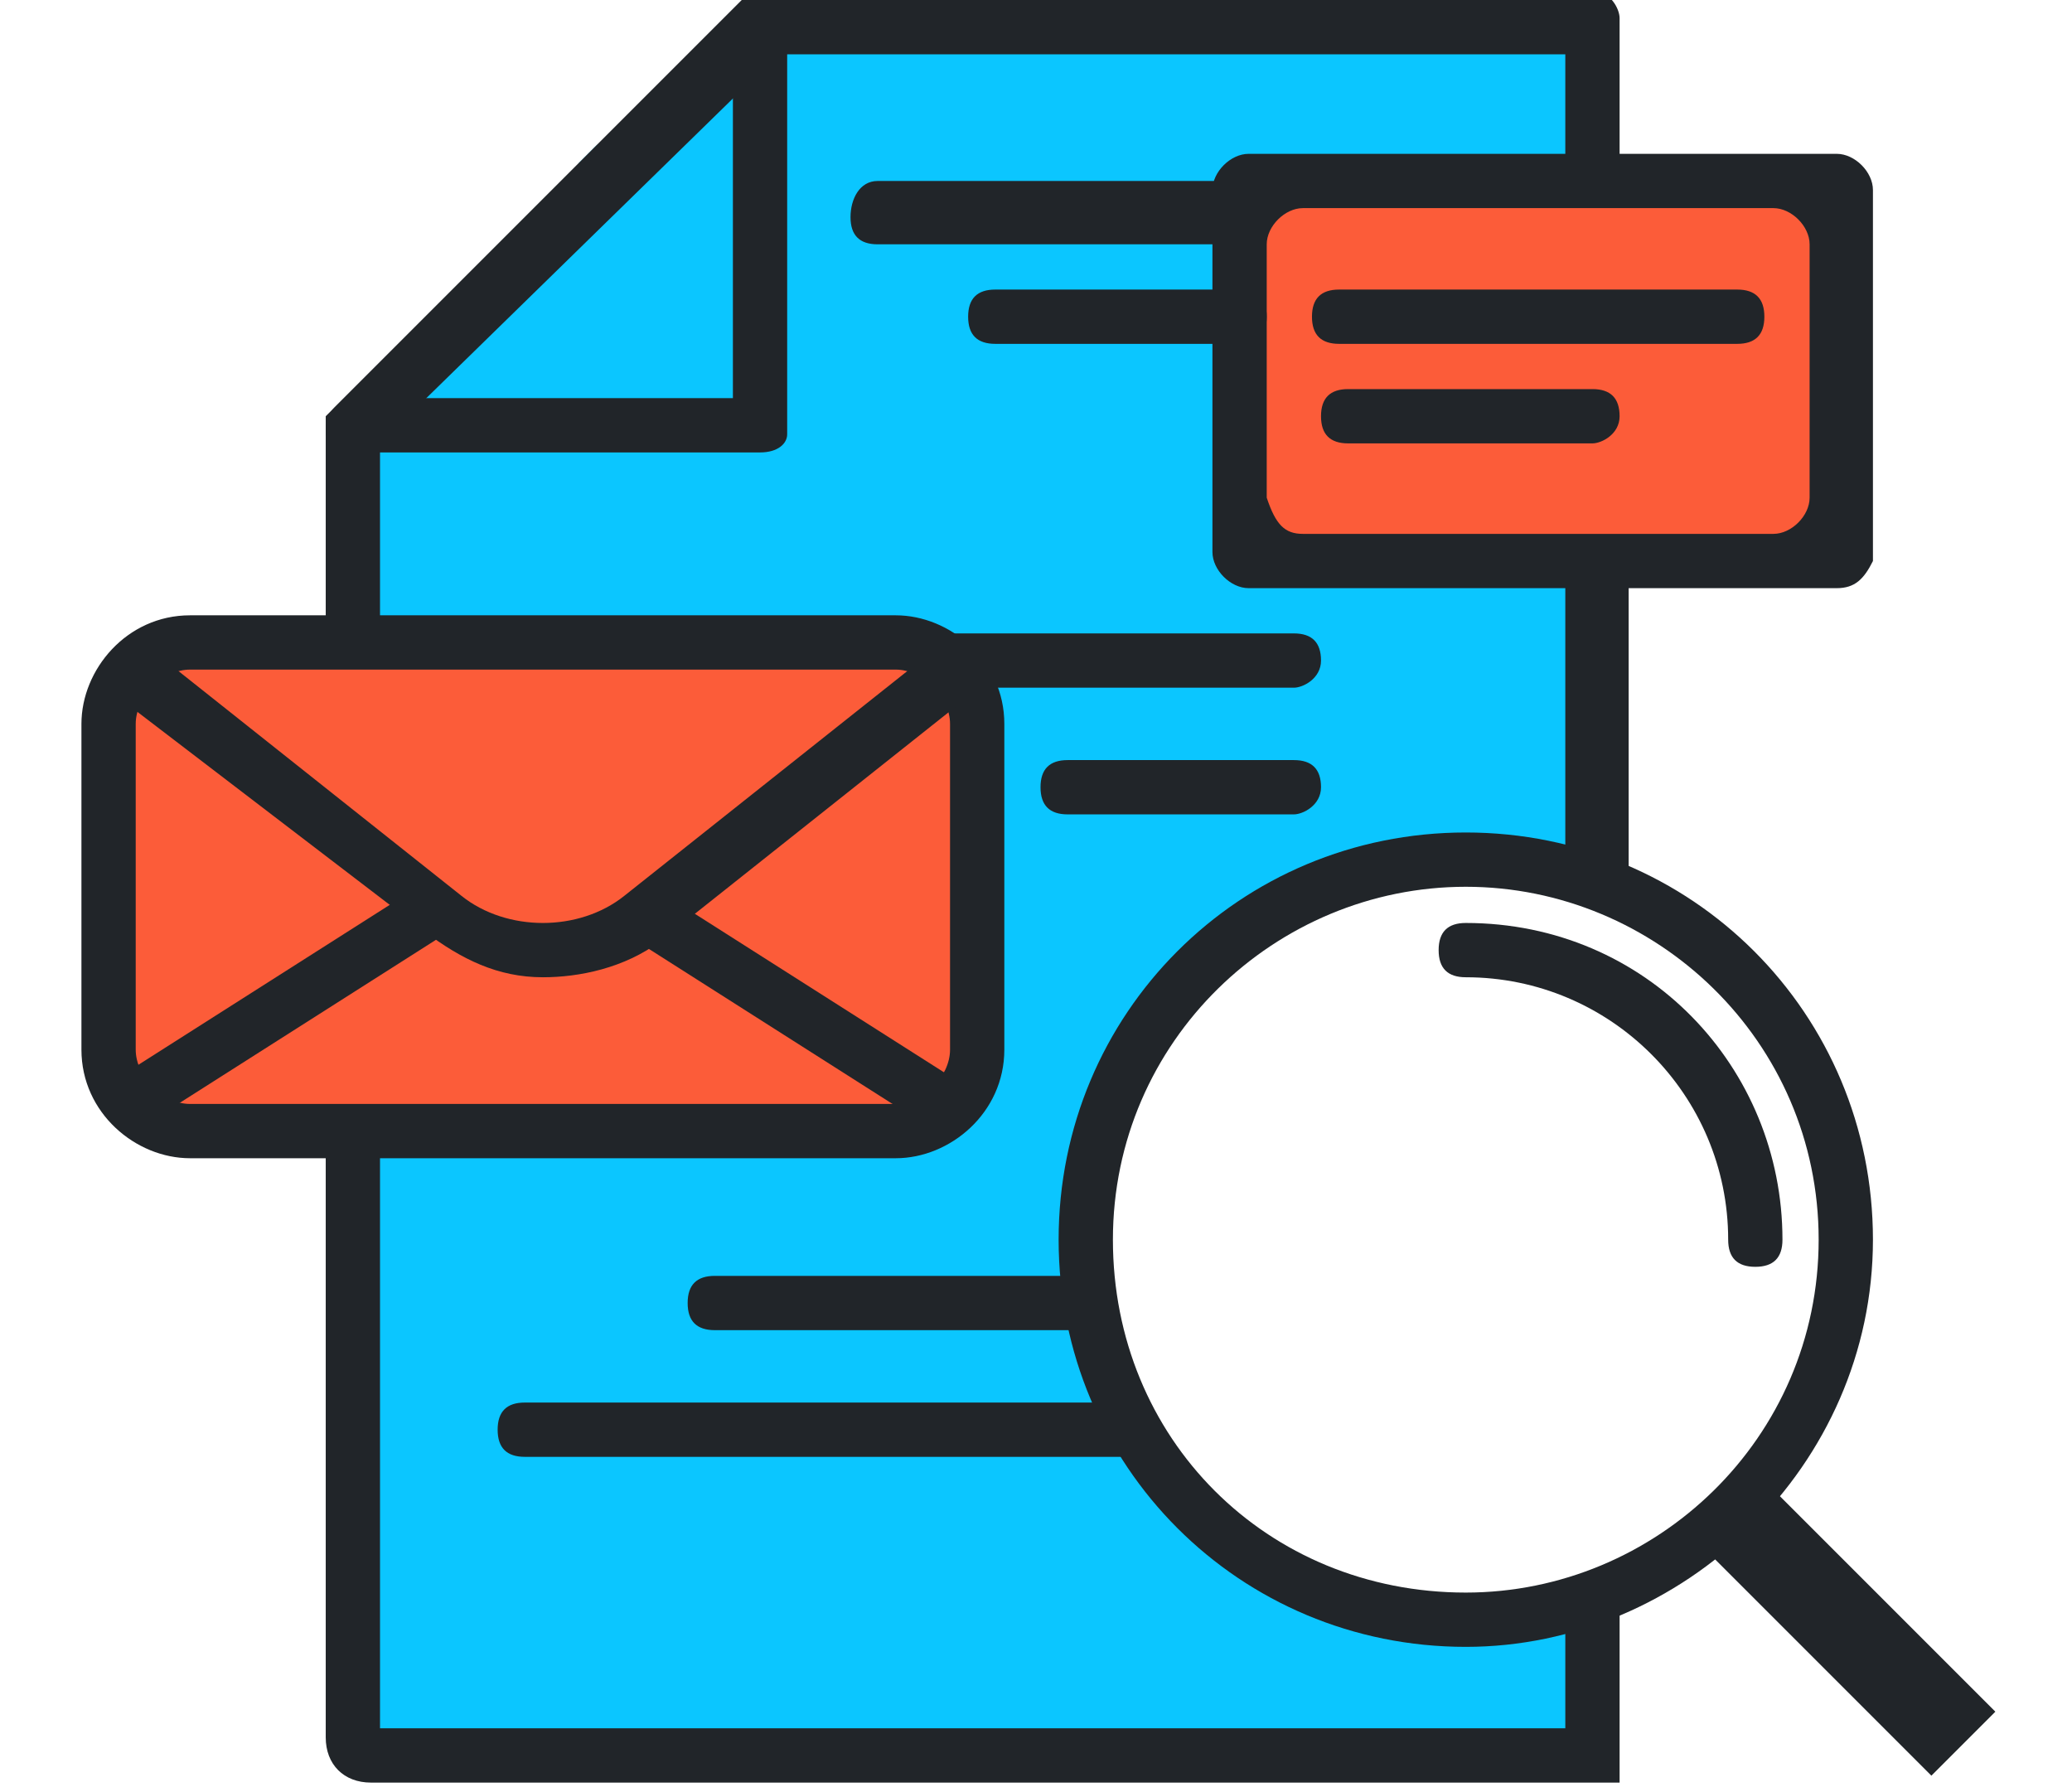
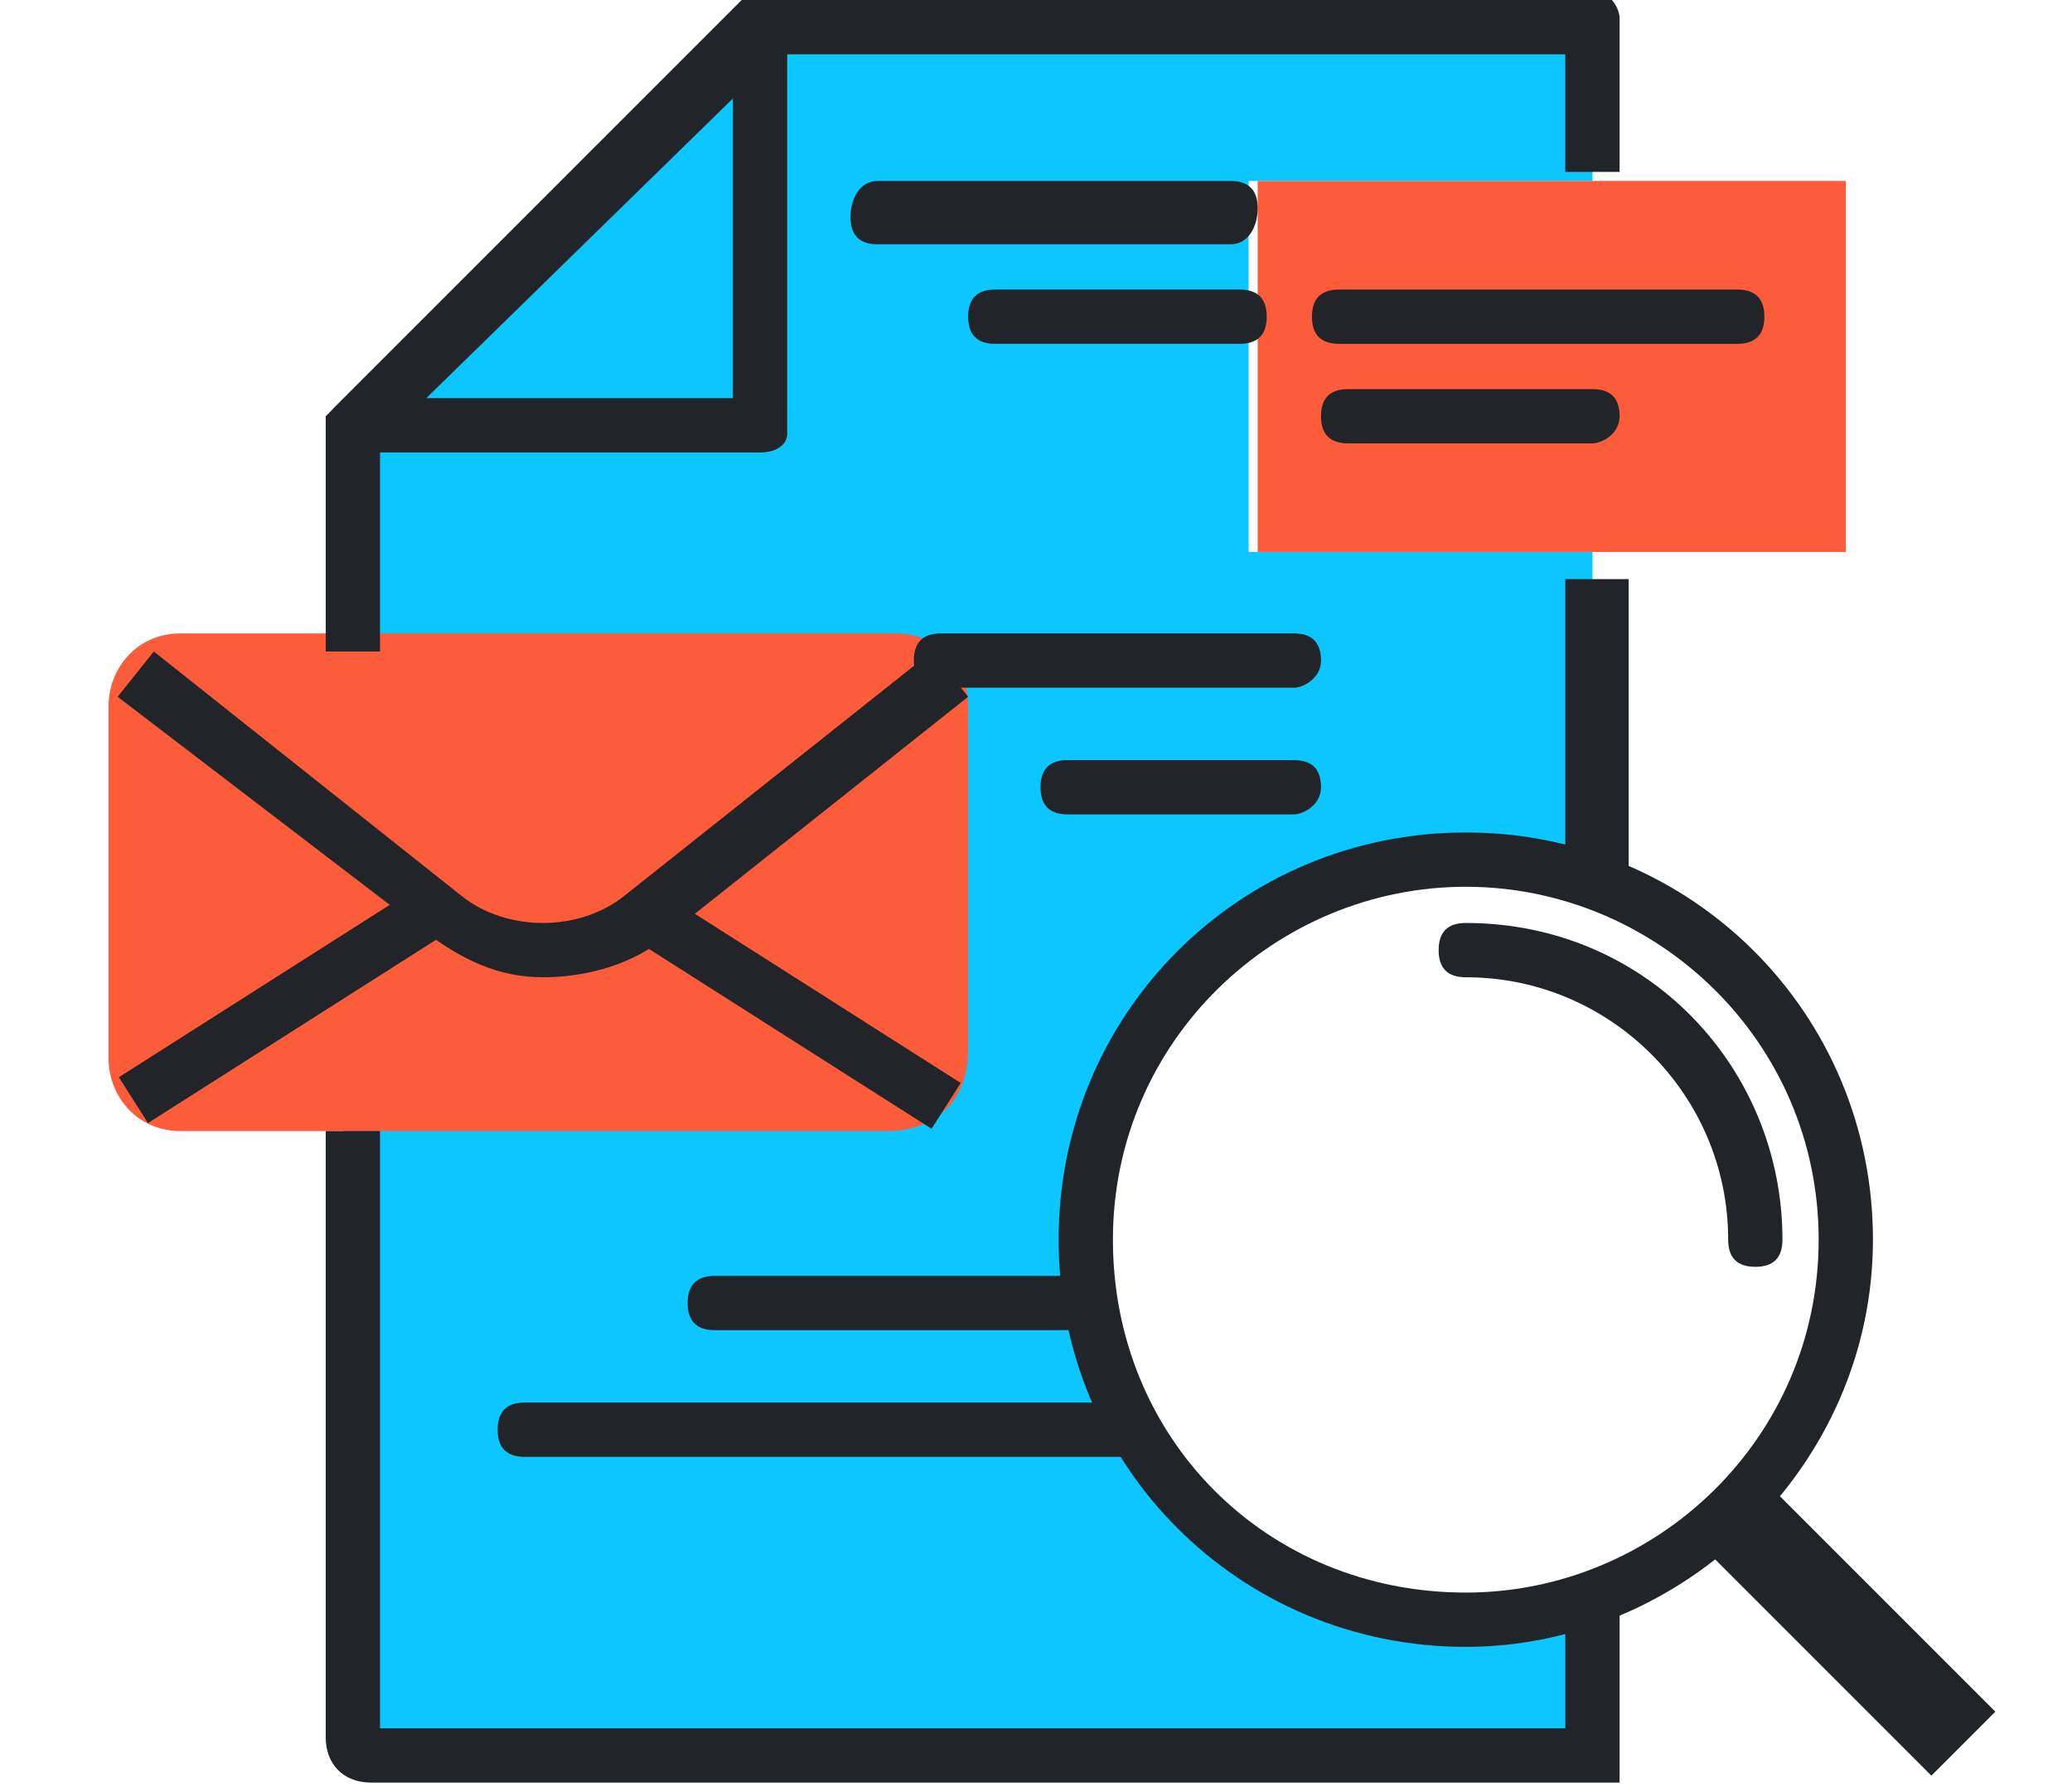
<svg xmlns="http://www.w3.org/2000/svg" version="1.1" id="Layer_1" x="0px" y="0px" viewBox="0 0 22.9 19.8" style="enable-background:new 0 0 22.9 19.8;" xml:space="preserve">
  <style type="text/css">
	.st0{fill:#0BC6FF;}
	.st1{fill:#FC5C39;}
	.st2{fill:#212529;}
</style>
  <g>
    <g>
      <path class="st0" d="M14.3,10.1c0.5-0.3,1.1-0.4,1.8-0.4c0.1,0,0.2,0,0.2,0c0,0,0,0,0,0c0.5,0,0.9,0.1,1.3,0.2V6.1h-3.8V2h3.8    v-2.1h-9C8.4,0.2,8.2,0.4,7.9,0.5c-0.1,0-0.5,0.3-0.5,0.4C7.2,1.1,7,1.3,6.8,1.5C6.7,1.5,6.7,1.6,6.6,1.6c0,0-0.1,0.1-0.2,0.2    C6.2,2.2,5.9,2.6,5.6,3C5.1,3.6,4.5,4.1,3.8,4.5v14.9h13.9v-1.7c-0.4,0.2-1,0.3-1.5,0.3c-1.1,0-1.9-0.4-2.5-0.9    c-0.1,0-0.1-0.1-0.1-0.1C11.2,15.2,11.5,11.2,14.3,10.1z" />
    </g>
    <g>
      <g>
        <rect x="13.9" y="2" class="st1" width="6.5" height="4.1" />
      </g>
    </g>
    <g>
      <g>
        <path class="st1" d="M9.8,12.5H2c-0.5,0-0.8-0.4-0.8-0.8V7.8C1.2,7.4,1.5,7,2,7h7.9c0.5,0,0.8,0.4,0.8,0.8v3.8     C10.7,12.2,10.3,12.5,9.8,12.5z" />
      </g>
    </g>
    <g>
      <g id="XMLID_77_">
        <g id="XMLID_90_">
          <g id="XMLID_91_">
            <g>
              <path class="st2" d="M16.2,18.2c-2.5,0-4.5-2-4.5-4.5s2-4.5,4.5-4.5c2.5,0,4.5,2,4.5,4.5S18.6,18.2,16.2,18.2z M16.2,9.8        c-2.1,0-3.9,1.7-3.9,3.9s1.7,3.9,3.9,3.9c2.1,0,3.9-1.7,3.9-3.9S18.3,9.8,16.2,9.8z" />
            </g>
          </g>
        </g>
        <g id="XMLID_85_">
          <g id="XMLID_89_">
            <g>
-               <path class="st2" d="M9.9,12.8H2.1c-0.6,0-1.2-0.5-1.2-1.2V8c0-0.6,0.5-1.2,1.2-1.2h7.8c0.6,0,1.2,0.5,1.2,1.2v3.6        C11.1,12.3,10.5,12.8,9.9,12.8z M2.1,7.4C1.8,7.4,1.5,7.7,1.5,8v3.6c0,0.3,0.3,0.6,0.6,0.6h7.8c0.3,0,0.6-0.3,0.6-0.6V8        c0-0.3-0.3-0.6-0.6-0.6H2.1z" />
-             </g>
+               </g>
          </g>
          <g id="XMLID_88_">
            <g>
              <path class="st2" d="M6,10.8c-0.5,0-0.9-0.2-1.3-0.5L1.3,7.7l0.4-0.5l3.4,2.7c0.5,0.4,1.3,0.4,1.8,0l3.4-2.7l0.4,0.5l-3.4,2.7        C6.9,10.7,6.4,10.8,6,10.8z" />
            </g>
          </g>
          <g id="XMLID_87_">
            <g>
              <rect x="8.5" y="9.2" transform="matrix(0.537 -0.844 0.844 0.537 -5.325 12.614)" class="st2" width="0.6" height="3.9" />
            </g>
          </g>
          <g id="XMLID_86_">
            <g>
              <rect x="1.2" y="10.8" transform="matrix(0.844 -0.537 0.537 0.844 -5.499 3.434)" class="st2" width="3.9" height="0.6" />
            </g>
          </g>
        </g>
        <g id="XMLID_83_">
          <g id="XMLID_84_">
            <g>
-               <path class="st2" d="M20.3,6.5h-6.5c-0.2,0-0.4-0.2-0.4-0.4V2.1c0-0.2,0.2-0.4,0.4-0.4h6.5c0.2,0,0.4,0.2,0.4,0.4v4.1        C20.6,6.4,20.5,6.5,20.3,6.5z M14.4,5.9h5.2c0.2,0,0.4-0.2,0.4-0.4V2.7c0-0.2-0.2-0.4-0.4-0.4h-5.2c-0.2,0-0.4,0.2-0.4,0.4        v2.8C14.1,5.8,14.2,5.9,14.4,5.9z" />
-             </g>
+               </g>
          </g>
        </g>
        <g id="XMLID_78_">
          <g id="XMLID_82_">
            <g>
              <path class="st2" d="M8.4,5H3.9C3.8,5,3.7,5,3.6,4.8c0-0.1,0-0.2,0.1-0.3L8.2,0C8.3-0.1,8.4-0.1,8.5,0c0.1,0,0.2,0.2,0.2,0.3        v4.5C8.7,4.9,8.6,5,8.4,5z M4.6,4.4h3.5V1L4.6,4.4z" />
            </g>
          </g>
          <g id="XMLID_81_">
            <g>
              <path class="st2" d="M18,19.7H4.1c-0.3,0-0.5-0.2-0.5-0.5v-6.7h0.6v6.6h13.1v-1.3l0.6-0.2V19.7z" />
            </g>
          </g>
          <g id="XMLID_80_">
            <g>
              <path class="st2" d="M4.2,7.2H3.6V4.6l4.7-4.7h9.3c0.2,0,0.3,0.2,0.3,0.3v1.7h-0.6V0.6H8.6L4.2,4.9V7.2z" />
            </g>
          </g>
          <g id="XMLID_79_">
            <g>
              <polygon class="st2" points="18,9.9 17.3,9.4 17.3,6.4 18,6.4       " />
            </g>
          </g>
        </g>
      </g>
      <g>
        <g>
          <rect x="19.9" y="16.2" transform="matrix(0.707 -0.707 0.707 0.707 -6.722 19.694)" class="st2" width="1" height="3.6" />
        </g>
      </g>
      <g>
        <path class="st2" d="M19.4,14c-0.2,0-0.3-0.1-0.3-0.3c0-1.6-1.3-2.9-2.9-2.9c-0.2,0-0.3-0.1-0.3-0.3s0.1-0.3,0.3-0.3     c2,0,3.5,1.6,3.5,3.5C19.7,13.9,19.6,14,19.4,14z" />
      </g>
    </g>
    <g>
      <path class="st2" d="M19.2,3.8h-4.4c-0.2,0-0.3-0.1-0.3-0.3s0.1-0.3,0.3-0.3h4.4c0.2,0,0.3,0.1,0.3,0.3S19.4,3.8,19.2,3.8z" />
    </g>
    <g>
      <path class="st2" d="M17.6,4.9h-2.7c-0.2,0-0.3-0.1-0.3-0.3s0.1-0.3,0.3-0.3h2.7c0.2,0,0.3,0.1,0.3,0.3S17.7,4.9,17.6,4.9z" />
    </g>
    <g>
      <path class="st2" d="M13.6,2.7H9.7c-0.2,0-0.3-0.1-0.3-0.3S9.5,2,9.7,2h3.9c0.2,0,0.3,0.1,0.3,0.3S13.8,2.7,13.6,2.7z" />
    </g>
    <g>
      <path class="st2" d="M13.7,3.8H11c-0.2,0-0.3-0.1-0.3-0.3s0.1-0.3,0.3-0.3h2.7c0.2,0,0.3,0.1,0.3,0.3S13.9,3.8,13.7,3.8z" />
    </g>
    <g>
      <path class="st2" d="M14.3,7.6h-3.9c-0.2,0-0.3-0.1-0.3-0.3S10.2,7,10.4,7h3.9c0.2,0,0.3,0.1,0.3,0.3S14.4,7.6,14.3,7.6z" />
    </g>
    <g>
      <path class="st2" d="M14.3,9h-2.5c-0.2,0-0.3-0.1-0.3-0.3s0.1-0.3,0.3-0.3h2.5c0.2,0,0.3,0.1,0.3,0.3S14.4,9,14.3,9z" />
    </g>
    <g>
      <path class="st2" d="M11.8,14.7H7.9c-0.2,0-0.3-0.1-0.3-0.3s0.1-0.3,0.3-0.3h3.9c0.2,0,0.3,0.1,0.3,0.3S12,14.7,11.8,14.7z" />
    </g>
    <g>
      <path class="st2" d="M12.4,16.1H5.8c-0.2,0-0.3-0.1-0.3-0.3s0.1-0.3,0.3-0.3h6.6c0.2,0,0.3,0.1,0.3,0.3S12.6,16.1,12.4,16.1z" />
    </g>
  </g>
</svg>